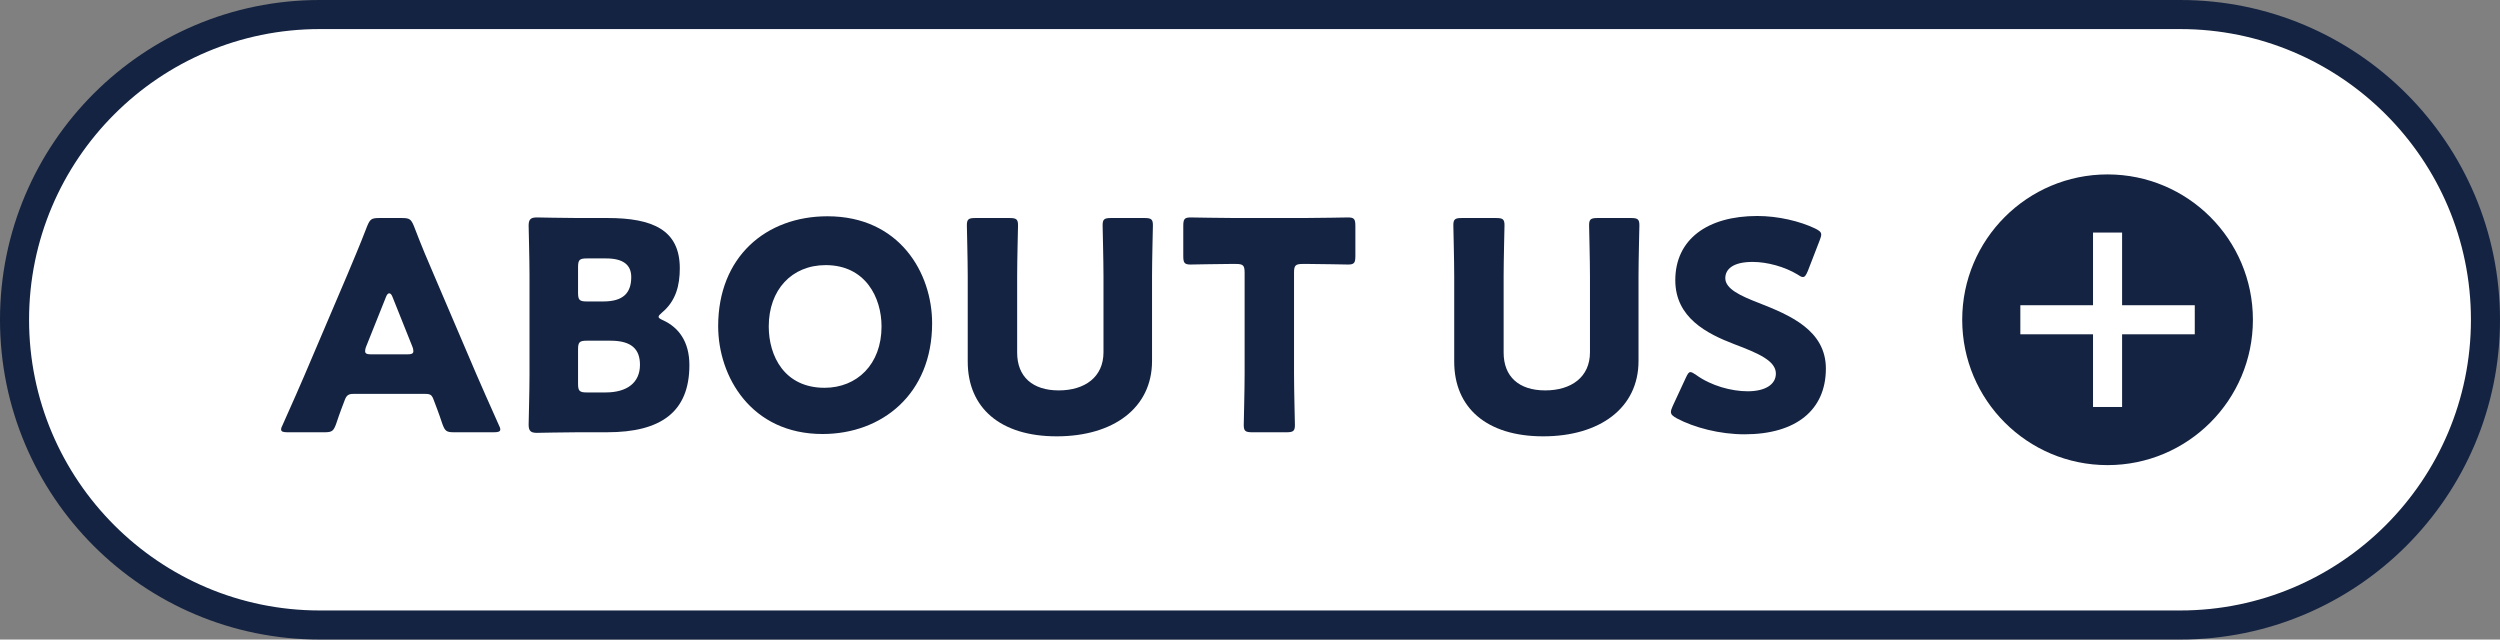
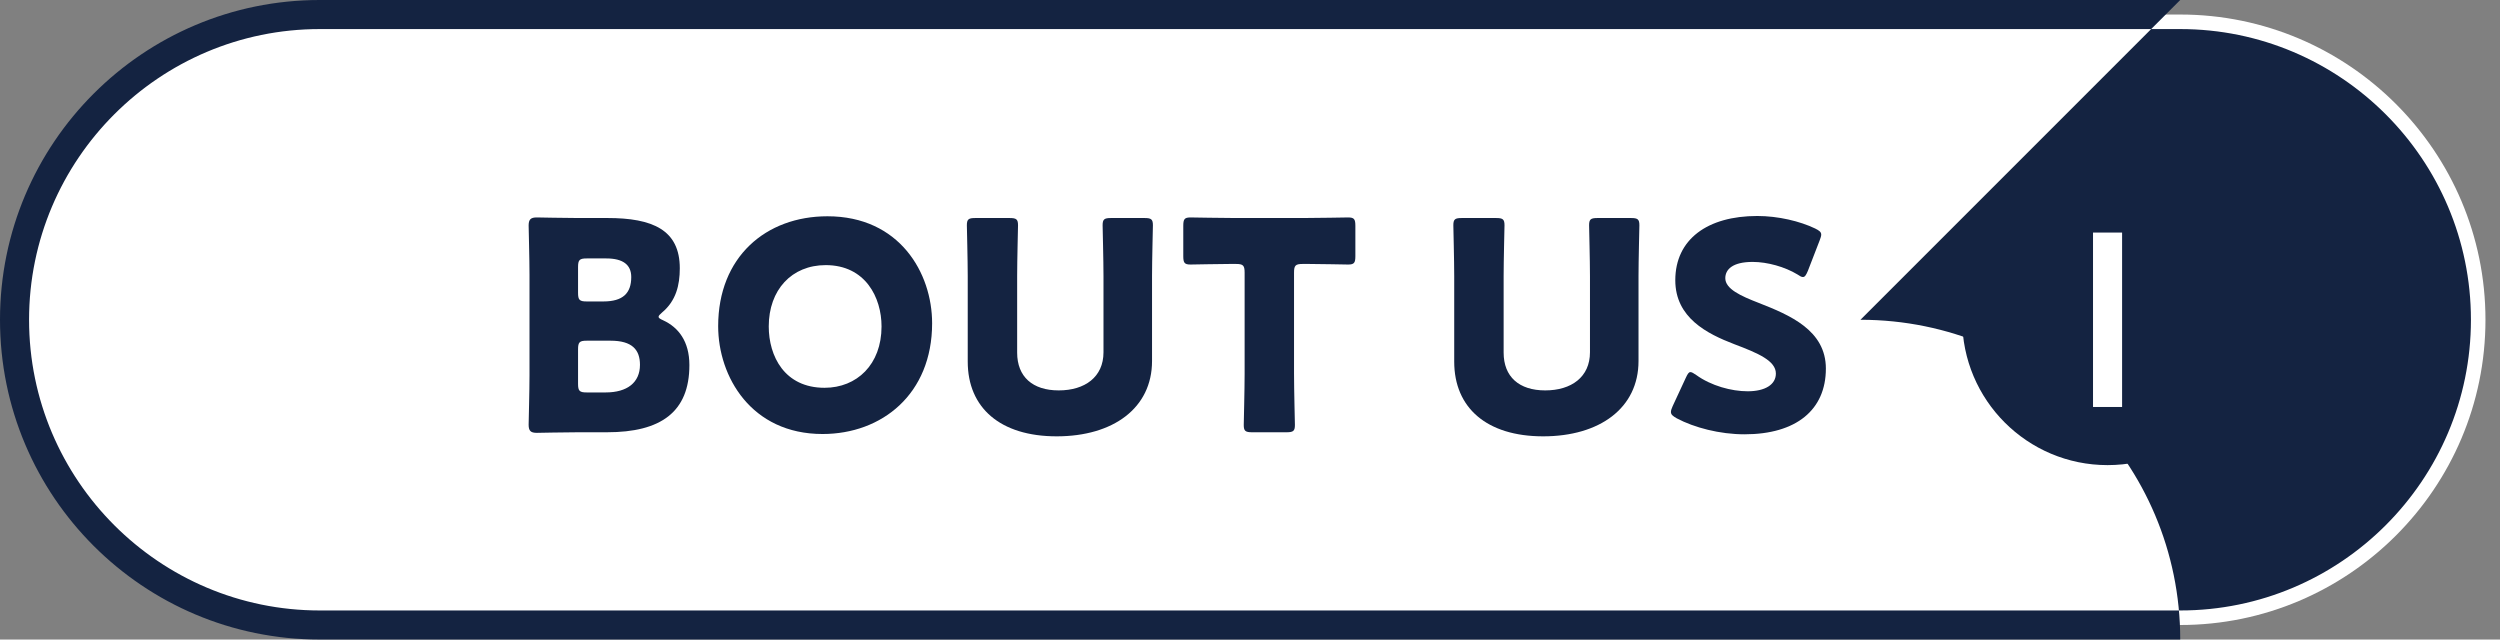
<svg xmlns="http://www.w3.org/2000/svg" id="_レイヤー_2" data-name="レイヤー 2" viewBox="0 0 172 44">
  <rect x="0" y="0" width="172" height="44" fill="#808080" stroke="none" />
  <defs>
    <style>
      .cls-1 {
        fill: #fff;
      }

      .cls-2 {
        fill: #142341;
      }

      .cls-3 {
        fill: none;
        stroke: #fff;
        stroke-miterlimit: 10;
        stroke-width: 2px;
      }
    </style>
  </defs>
  <g id="_ヘッダー_フッター" data-name="ヘッダー/フッター">
    <g>
      <g>
        <path class="cls-1" d="M22,43C10.42,43,1,33.58,1,22S10.42,1,22,1H150c11.58,0,21,9.42,21,21s-9.42,21-21,21H22Z" />
-         <path class="cls-2" d="M150,2c11.03,0,20,8.97,20,20s-8.97,20-20,20H22c-11.03,0-20-8.97-20-20S10.97,2,22,2H150m0-2H22C9.85,0,0,9.85,0,22H0c0,12.15,9.85,22,22,22H150c12.15,0,22-9.85,22-22h0c0-12.15-9.85-22-22-22h0Z" />
+         <path class="cls-2" d="M150,2c11.03,0,20,8.97,20,20s-8.97,20-20,20H22c-11.03,0-20-8.97-20-20S10.97,2,22,2H150m0-2H22C9.85,0,0,9.85,0,22H0c0,12.15,9.85,22,22,22H150h0c0-12.15-9.85-22-22-22h0Z" />
      </g>
      <g>
-         <path class="cls-2" d="M24.3,27.1c-.32,0-.46,.1-.58,.42-.14,.38-.3,.76-.6,1.66-.18,.48-.28,.56-.8,.56h-2.52c-.32,0-.46-.04-.46-.2,0-.08,.04-.18,.12-.34,.74-1.66,1.14-2.56,1.48-3.36l2.94-6.9c.38-.92,.86-2.02,1.38-3.38,.2-.48,.3-.56,.82-.56h1.58c.52,0,.62,.08,.82,.56,.52,1.36,1,2.5,1.36,3.32l2.94,6.88c.38,.88,.78,1.78,1.52,3.44,.08,.16,.12,.26,.12,.34,0,.16-.14,.2-.46,.2h-2.72c-.52,0-.62-.08-.8-.56-.3-.9-.46-1.28-.6-1.66-.12-.34-.22-.42-.58-.42h-4.96Zm.9-3.28c-.06,.14-.08,.26-.08,.34,0,.18,.14,.22,.46,.22h2.4c.32,0,.46-.04,.46-.22,0-.08-.02-.2-.08-.34l-1.36-3.4c-.06-.16-.14-.24-.22-.24s-.16,.08-.22,.24l-1.36,3.4Z" />
        <path class="cls-2" d="M39.75,29.74c-.92,0-2.68,.04-2.82,.04-.42,0-.56-.14-.56-.56,0-.14,.06-2.36,.06-3.42v-6.86c0-1.06-.06-3.28-.06-3.42,0-.42,.14-.56,.56-.56,.14,0,1.9,.04,2.82,.04h2.04c3.12,0,4.98,.82,4.98,3.46,0,1.16-.26,2.24-1.22,3.04-.16,.14-.24,.22-.24,.3s.1,.14,.32,.24c1.04,.48,1.8,1.44,1.8,3.08,0,3.24-1.98,4.62-5.66,4.62h-2.02Zm.02-9.6c0,.5,.1,.6,.6,.6h1.14c1.34,0,1.92-.56,1.92-1.68,0-.84-.56-1.28-1.72-1.28h-1.34c-.5,0-.6,.1-.6,.6v1.76Zm0,6.26c0,.5,.1,.6,.6,.6h1.3c1.48,0,2.36-.68,2.36-1.9,0-1.04-.54-1.66-2.02-1.66h-1.64c-.5,0-.6,.1-.6,.6v2.36Z" />
        <path class="cls-2" d="M64.13,22.24c0,4.88-3.46,7.62-7.54,7.62-4.9,0-7.18-3.94-7.18-7.42,0-4.76,3.28-7.56,7.52-7.56,4.96,0,7.2,3.9,7.2,7.36Zm-11.24,.22c0,2.04,1.08,4.22,3.84,4.22,2.22,0,3.92-1.6,3.92-4.22,0-1.98-1.1-4.22-3.84-4.22-2.34,0-3.92,1.7-3.92,4.22Z" />
        <path class="cls-2" d="M79.26,24.84c0,3.24-2.68,5.18-6.56,5.18s-6.12-1.96-6.12-5.14v-5.88c0-1.06-.06-3.36-.06-3.5,0-.42,.12-.5,.58-.5h2.36c.46,0,.58,.08,.58,.5,0,.14-.06,2.44-.06,3.5v5.26c0,1.66,1.06,2.6,2.86,2.6s3.08-.92,3.08-2.62v-5.24c0-1.06-.06-3.36-.06-3.5,0-.42,.12-.5,.58-.5h2.3c.46,0,.58,.08,.58,.5,0,.14-.06,2.44-.06,3.5v5.84Z" />
        <path class="cls-2" d="M89.03,25.74c0,1.06,.06,3.36,.06,3.5,0,.42-.12,.5-.58,.5h-2.36c-.46,0-.58-.08-.58-.5,0-.14,.06-2.44,.06-3.5v-6.98c0-.5-.1-.6-.6-.6h-.42c-.72,0-2.56,.04-2.7,.04-.42,0-.5-.12-.5-.58v-2.08c0-.46,.08-.58,.5-.58,.14,0,2.16,.04,3.1,.04h4.64c.94,0,2.96-.04,3.1-.04,.42,0,.5,.12,.5,.58v2.08c0,.46-.08,.58-.5,.58-.14,0-1.98-.04-2.7-.04h-.42c-.5,0-.6,.1-.6,.6v6.98Z" />
        <path class="cls-2" d="M112.73,24.84c0,3.24-2.68,5.18-6.56,5.18s-6.12-1.96-6.12-5.14v-5.88c0-1.06-.06-3.36-.06-3.5,0-.42,.12-.5,.58-.5h2.36c.46,0,.58,.08,.58,.5,0,.14-.06,2.44-.06,3.5v5.26c0,1.66,1.06,2.6,2.86,2.6s3.08-.92,3.08-2.62v-5.24c0-1.06-.06-3.36-.06-3.5,0-.42,.12-.5,.58-.5h2.3c.46,0,.58,.08,.58,.5,0,.14-.06,2.44-.06,3.5v5.84Z" />
        <path class="cls-2" d="M125.62,25.36c0,2.84-2.04,4.52-5.6,4.52-1.7,0-3.46-.46-4.66-1.1-.28-.16-.4-.26-.4-.44,0-.1,.04-.22,.12-.4l.9-1.94c.12-.26,.2-.4,.32-.4,.1,0,.22,.08,.4,.2,1.02,.74,2.42,1.12,3.54,1.12,1.2,0,1.94-.46,1.94-1.22,0-.88-1.22-1.4-2.86-2.02-1.88-.72-4.06-1.82-4.06-4.4,0-2.82,2.22-4.42,5.64-4.42,1.44,0,2.94,.36,3.98,.86,.28,.14,.42,.24,.42,.42,0,.1-.04,.22-.1,.38l-.82,2.12c-.12,.28-.2,.42-.34,.42-.1,0-.2-.06-.38-.18-.86-.52-2.06-.86-3.08-.86-1.38,0-1.88,.52-1.88,1.12,0,.74,1.06,1.22,2.3,1.7,2.14,.84,4.62,1.88,4.62,4.52Z" />
      </g>
      <g>
        <circle class="cls-2" cx="145" cy="22" r="10" />
        <g>
-           <line class="cls-3" x1="139" y1="22" x2="151" y2="22" />
          <line class="cls-3" x1="145" y1="16" x2="145" y2="28" />
        </g>
      </g>
    </g>
  </g>
</svg>